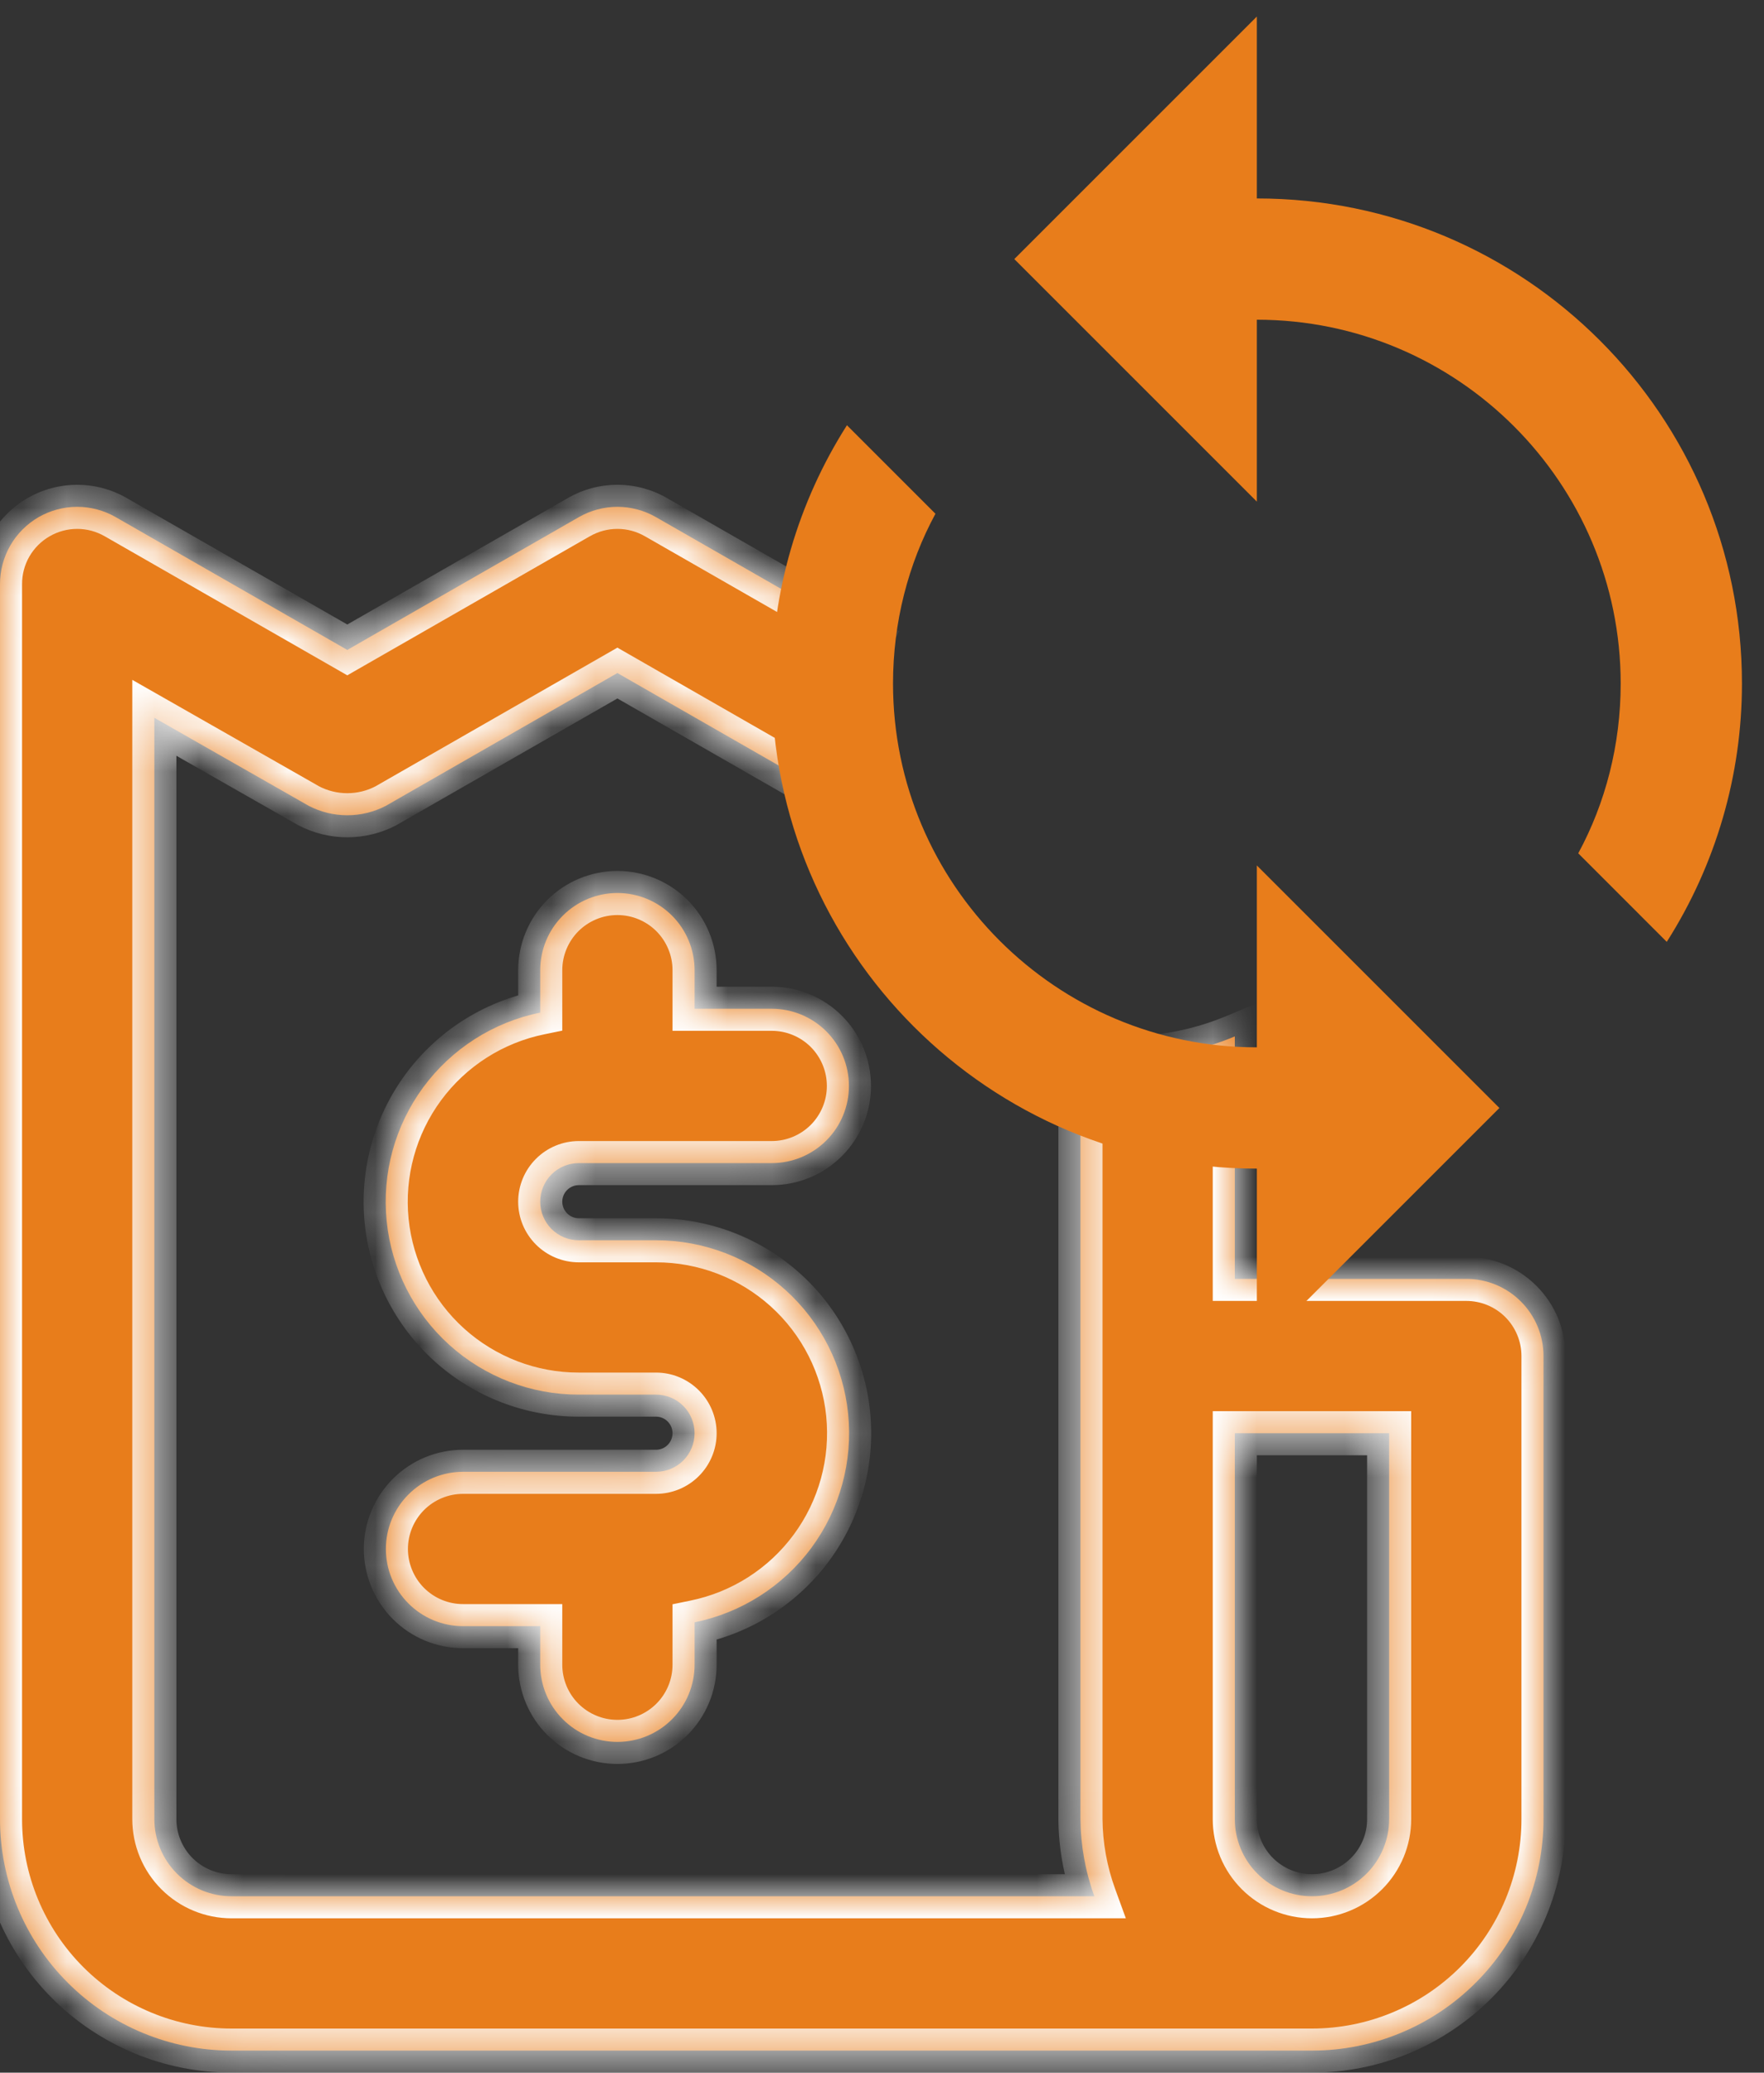
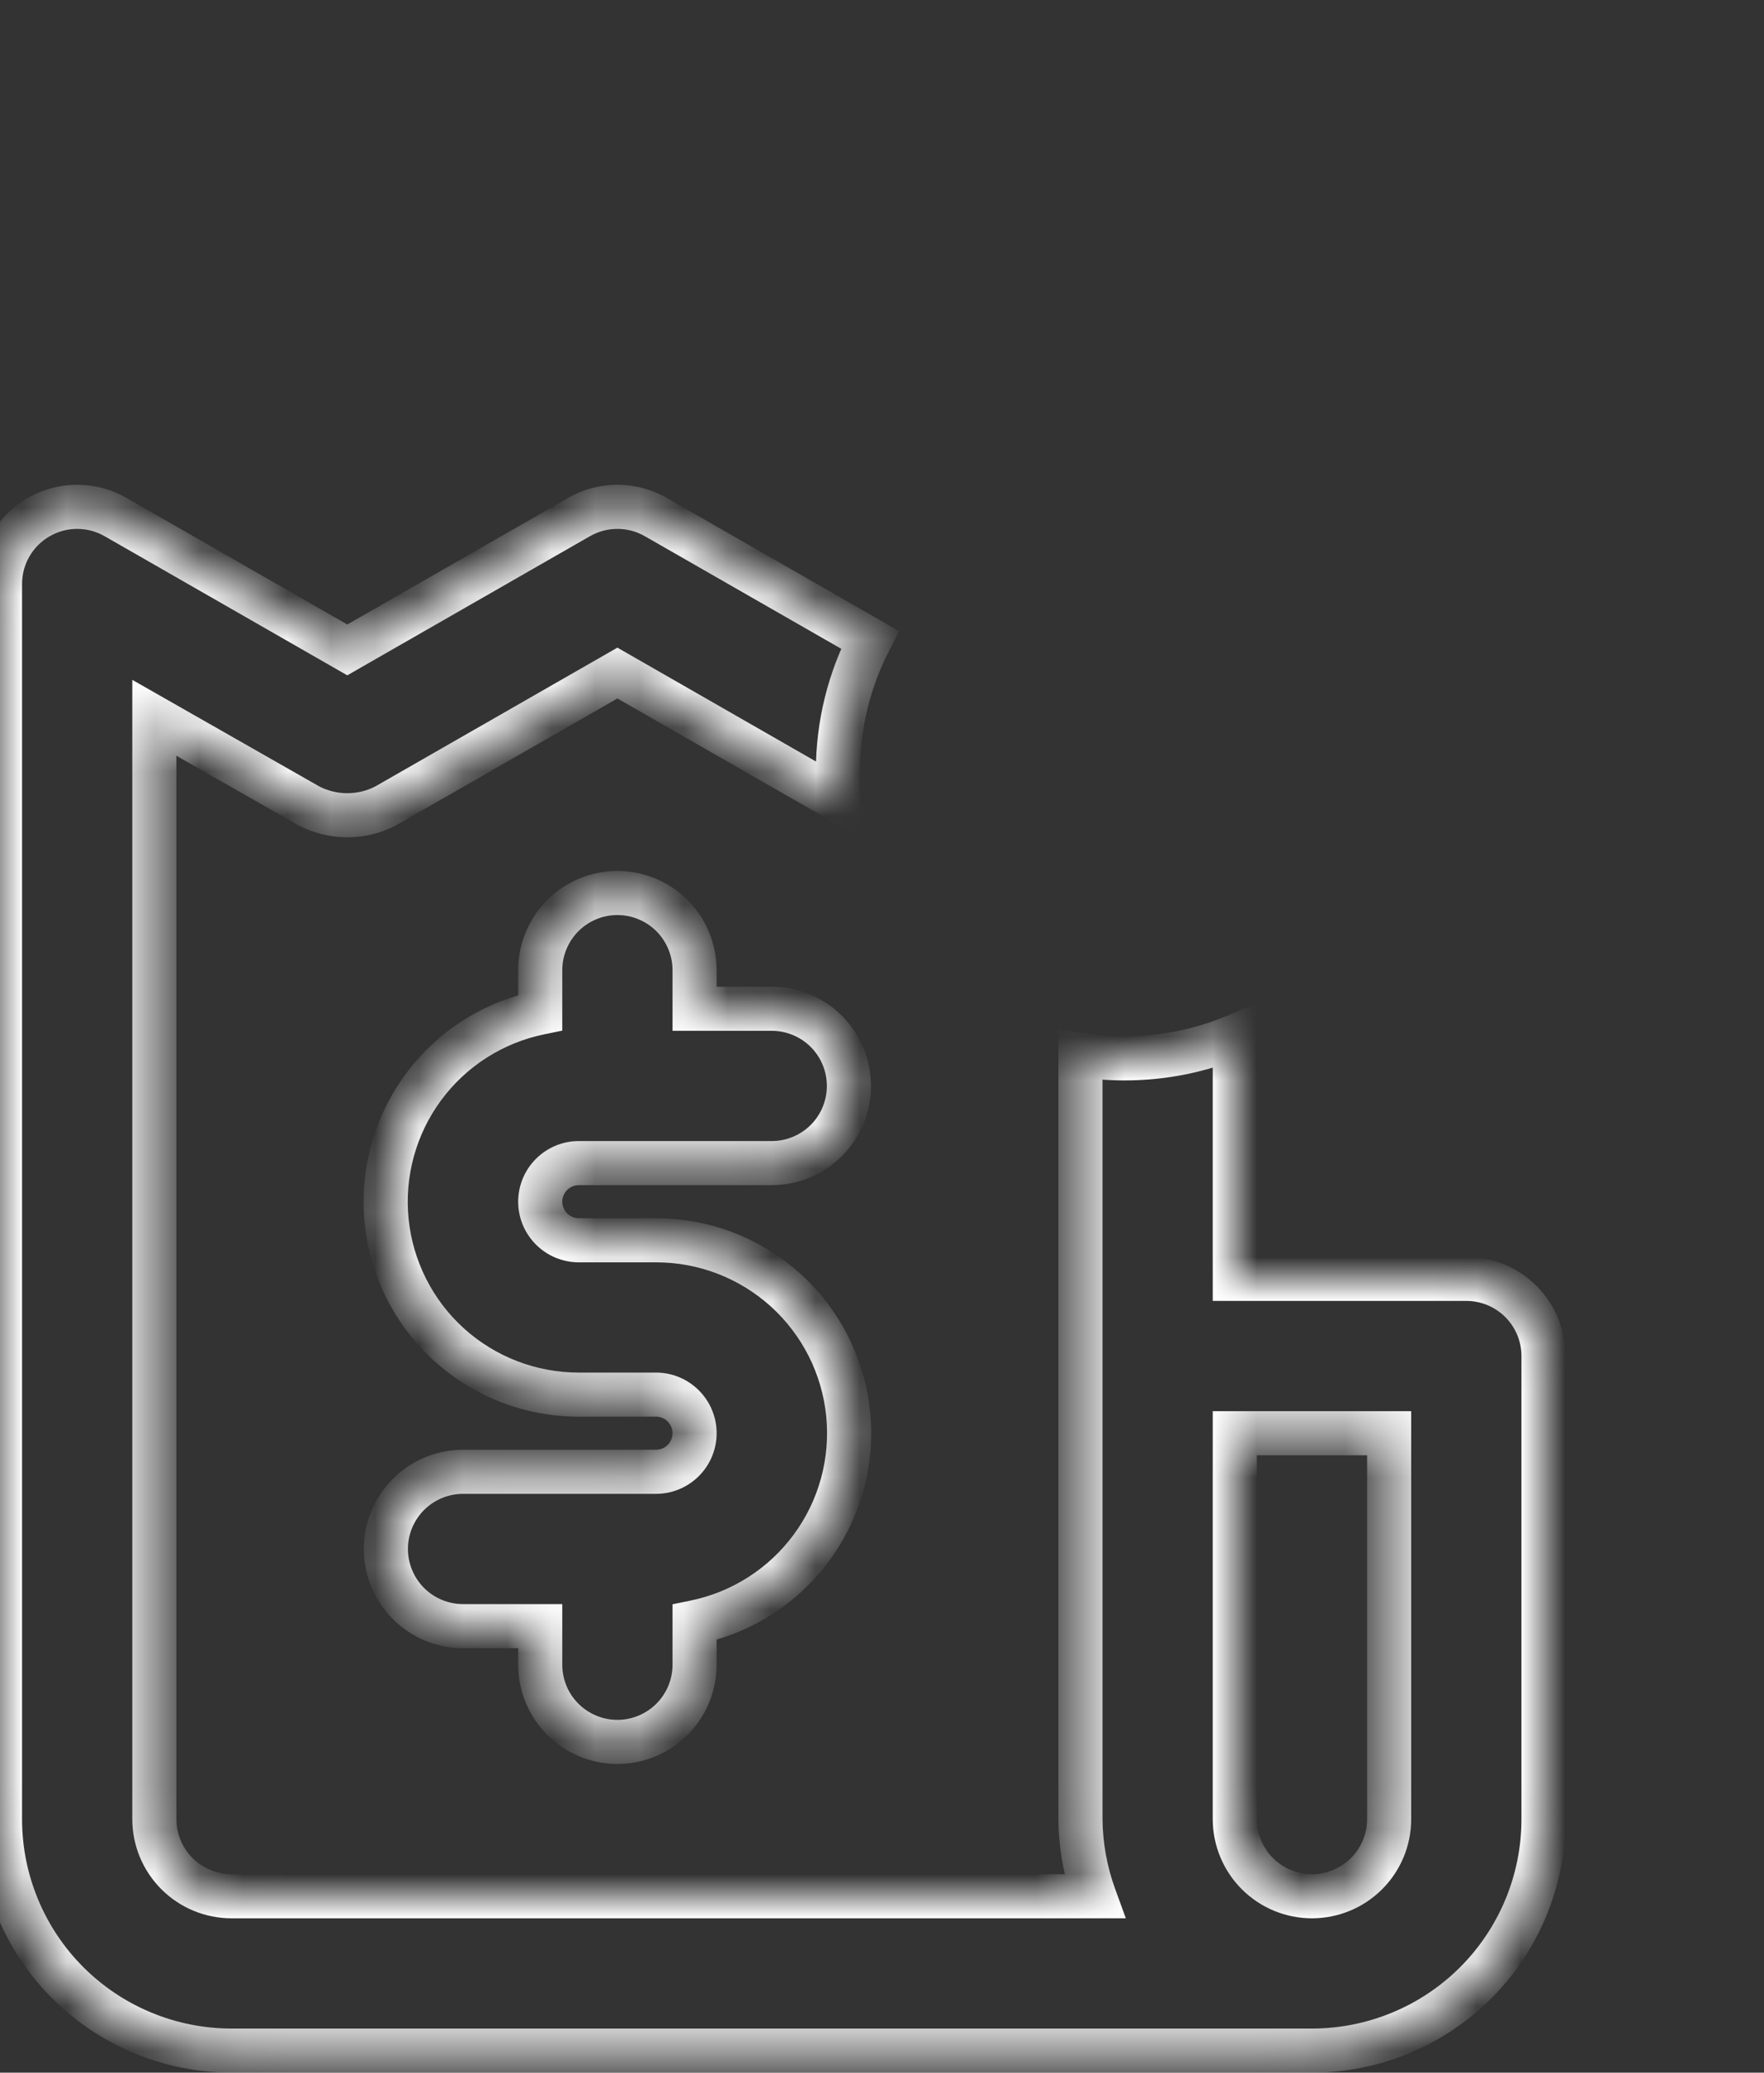
<svg xmlns="http://www.w3.org/2000/svg" width="40" height="47" viewBox="0 0 40 47" fill="none">
  <rect x="0" y="0" width="40" height="47" fill="#333333" stroke="none" />
  <mask id="path-1-inside-1" fill="white">
-     <path fill-rule="evenodd" clip-rule="evenodd" d="M19.727 14.509L14.875 11.727C14.609 11.574 14.307 11.493 14 11.493C13.693 11.493 13.391 11.574 13.125 11.727L7.875 14.738L2.625 11.727C2.359 11.574 2.057 11.493 1.75 11.493C1.443 11.493 1.141 11.574 0.875 11.727C0.608 11.882 0.386 12.104 0.233 12.371C0.079 12.638 -0.001 12.942 1.3795e-05 13.25V41.25C1.3795e-05 42.642 0.553 43.978 1.538 44.962C2.522 45.947 3.858 46.5 5.25 46.5H29.75C31.142 46.5 32.478 45.947 33.462 44.962C34.447 43.978 35 42.642 35 41.25V30.75C35 30.286 34.816 29.841 34.487 29.513C34.159 29.184 33.714 29 33.25 29H28V23.502C27.23 23.823 26.386 24 25.5 24C25.16 24 24.826 23.974 24.5 23.924V41.25C24.505 41.847 24.611 42.439 24.815 43H5.25C4.786 43 4.341 42.816 4.013 42.487C3.684 42.159 3.5 41.714 3.5 41.25V16.277L7 18.273C7.27 18.414 7.57 18.487 7.875 18.487C8.18 18.487 8.48 18.414 8.75 18.273L14 15.262L19.032 18.147C19.011 17.934 19 17.718 19 17.5C19 16.422 19.263 15.405 19.727 14.509ZM17.5 26.375H13.125C12.893 26.375 12.67 26.467 12.506 26.631C12.342 26.795 12.25 27.018 12.25 27.25C12.25 27.482 12.342 27.705 12.506 27.869C12.67 28.033 12.893 28.125 13.125 28.125H14.875C15.96 28.124 17.007 28.526 17.812 29.253C18.617 29.98 19.123 30.981 19.232 32.06C19.341 33.14 19.045 34.221 18.402 35.095C17.758 35.968 16.813 36.572 15.75 36.788V37.75C15.75 38.214 15.566 38.659 15.238 38.987C14.909 39.316 14.464 39.5 14 39.5C13.536 39.5 13.091 39.316 12.763 38.987C12.434 38.659 12.25 38.214 12.25 37.75V36.875H10.5C10.036 36.875 9.591 36.691 9.263 36.362C8.934 36.034 8.75 35.589 8.75 35.125C8.75 34.661 8.934 34.216 9.263 33.888C9.591 33.559 10.036 33.375 10.5 33.375H14.875C15.107 33.375 15.33 33.283 15.494 33.119C15.658 32.955 15.75 32.732 15.75 32.5C15.75 32.268 15.658 32.045 15.494 31.881C15.33 31.717 15.107 31.625 14.875 31.625H13.125C12.04 31.626 10.993 31.224 10.188 30.497C9.383 29.77 8.877 28.769 8.768 27.69C8.659 26.61 8.955 25.529 9.598 24.655C10.242 23.782 11.187 23.178 12.25 22.962V22C12.25 21.536 12.434 21.091 12.763 20.763C13.091 20.434 13.536 20.25 14 20.25C14.464 20.25 14.909 20.434 15.238 20.763C15.566 21.091 15.75 21.536 15.75 22V22.875H17.5C17.964 22.875 18.409 23.059 18.738 23.388C19.066 23.716 19.25 24.161 19.25 24.625C19.25 25.089 19.066 25.534 18.738 25.862C18.409 26.191 17.964 26.375 17.5 26.375ZM30.988 42.487C31.316 42.159 31.5 41.714 31.5 41.25V32.5H28V41.25C28 41.714 28.184 42.159 28.513 42.487C28.841 42.816 29.286 43 29.75 43C30.214 43 30.659 42.816 30.988 42.487Z" />
+     <path fill-rule="evenodd" clip-rule="evenodd" d="M19.727 14.509L14.875 11.727C14.609 11.574 14.307 11.493 14 11.493C13.693 11.493 13.391 11.574 13.125 11.727L7.875 14.738L2.625 11.727C2.359 11.574 2.057 11.493 1.75 11.493C1.443 11.493 1.141 11.574 0.875 11.727C0.079 12.638 -0.001 12.942 1.3795e-05 13.25V41.25C1.3795e-05 42.642 0.553 43.978 1.538 44.962C2.522 45.947 3.858 46.5 5.25 46.5H29.75C31.142 46.5 32.478 45.947 33.462 44.962C34.447 43.978 35 42.642 35 41.25V30.75C35 30.286 34.816 29.841 34.487 29.513C34.159 29.184 33.714 29 33.25 29H28V23.502C27.23 23.823 26.386 24 25.5 24C25.16 24 24.826 23.974 24.5 23.924V41.25C24.505 41.847 24.611 42.439 24.815 43H5.25C4.786 43 4.341 42.816 4.013 42.487C3.684 42.159 3.5 41.714 3.5 41.25V16.277L7 18.273C7.27 18.414 7.57 18.487 7.875 18.487C8.18 18.487 8.48 18.414 8.75 18.273L14 15.262L19.032 18.147C19.011 17.934 19 17.718 19 17.5C19 16.422 19.263 15.405 19.727 14.509ZM17.5 26.375H13.125C12.893 26.375 12.67 26.467 12.506 26.631C12.342 26.795 12.25 27.018 12.25 27.25C12.25 27.482 12.342 27.705 12.506 27.869C12.67 28.033 12.893 28.125 13.125 28.125H14.875C15.96 28.124 17.007 28.526 17.812 29.253C18.617 29.98 19.123 30.981 19.232 32.06C19.341 33.14 19.045 34.221 18.402 35.095C17.758 35.968 16.813 36.572 15.75 36.788V37.75C15.75 38.214 15.566 38.659 15.238 38.987C14.909 39.316 14.464 39.5 14 39.5C13.536 39.5 13.091 39.316 12.763 38.987C12.434 38.659 12.25 38.214 12.25 37.75V36.875H10.5C10.036 36.875 9.591 36.691 9.263 36.362C8.934 36.034 8.75 35.589 8.75 35.125C8.75 34.661 8.934 34.216 9.263 33.888C9.591 33.559 10.036 33.375 10.5 33.375H14.875C15.107 33.375 15.33 33.283 15.494 33.119C15.658 32.955 15.75 32.732 15.75 32.5C15.75 32.268 15.658 32.045 15.494 31.881C15.33 31.717 15.107 31.625 14.875 31.625H13.125C12.04 31.626 10.993 31.224 10.188 30.497C9.383 29.77 8.877 28.769 8.768 27.69C8.659 26.61 8.955 25.529 9.598 24.655C10.242 23.782 11.187 23.178 12.25 22.962V22C12.25 21.536 12.434 21.091 12.763 20.763C13.091 20.434 13.536 20.25 14 20.25C14.464 20.25 14.909 20.434 15.238 20.763C15.566 21.091 15.75 21.536 15.75 22V22.875H17.5C17.964 22.875 18.409 23.059 18.738 23.388C19.066 23.716 19.25 24.161 19.25 24.625C19.25 25.089 19.066 25.534 18.738 25.862C18.409 26.191 17.964 26.375 17.5 26.375ZM30.988 42.487C31.316 42.159 31.5 41.714 31.5 41.25V32.5H28V41.25C28 41.714 28.184 42.159 28.513 42.487C28.841 42.816 29.286 43 29.75 43C30.214 43 30.659 42.816 30.988 42.487Z" />
  </mask>
-   <path fill-rule="evenodd" clip-rule="evenodd" d="M19.727 14.509L14.875 11.727C14.609 11.574 14.307 11.493 14 11.493C13.693 11.493 13.391 11.574 13.125 11.727L7.875 14.738L2.625 11.727C2.359 11.574 2.057 11.493 1.75 11.493C1.443 11.493 1.141 11.574 0.875 11.727C0.608 11.882 0.386 12.104 0.233 12.371C0.079 12.638 -0.001 12.942 1.3795e-05 13.25V41.25C1.3795e-05 42.642 0.553 43.978 1.538 44.962C2.522 45.947 3.858 46.5 5.25 46.5H29.75C31.142 46.5 32.478 45.947 33.462 44.962C34.447 43.978 35 42.642 35 41.25V30.75C35 30.286 34.816 29.841 34.487 29.513C34.159 29.184 33.714 29 33.25 29H28V23.502C27.23 23.823 26.386 24 25.5 24C25.16 24 24.826 23.974 24.5 23.924V41.25C24.505 41.847 24.611 42.439 24.815 43H5.25C4.786 43 4.341 42.816 4.013 42.487C3.684 42.159 3.5 41.714 3.5 41.25V16.277L7 18.273C7.27 18.414 7.57 18.487 7.875 18.487C8.18 18.487 8.48 18.414 8.75 18.273L14 15.262L19.032 18.147C19.011 17.934 19 17.718 19 17.5C19 16.422 19.263 15.405 19.727 14.509ZM17.5 26.375H13.125C12.893 26.375 12.67 26.467 12.506 26.631C12.342 26.795 12.25 27.018 12.25 27.25C12.25 27.482 12.342 27.705 12.506 27.869C12.67 28.033 12.893 28.125 13.125 28.125H14.875C15.96 28.124 17.007 28.526 17.812 29.253C18.617 29.98 19.123 30.981 19.232 32.06C19.341 33.14 19.045 34.221 18.402 35.095C17.758 35.968 16.813 36.572 15.75 36.788V37.75C15.75 38.214 15.566 38.659 15.238 38.987C14.909 39.316 14.464 39.5 14 39.5C13.536 39.5 13.091 39.316 12.763 38.987C12.434 38.659 12.25 38.214 12.25 37.75V36.875H10.5C10.036 36.875 9.591 36.691 9.263 36.362C8.934 36.034 8.75 35.589 8.75 35.125C8.75 34.661 8.934 34.216 9.263 33.888C9.591 33.559 10.036 33.375 10.5 33.375H14.875C15.107 33.375 15.33 33.283 15.494 33.119C15.658 32.955 15.75 32.732 15.75 32.5C15.75 32.268 15.658 32.045 15.494 31.881C15.33 31.717 15.107 31.625 14.875 31.625H13.125C12.04 31.626 10.993 31.224 10.188 30.497C9.383 29.77 8.877 28.769 8.768 27.69C8.659 26.61 8.955 25.529 9.598 24.655C10.242 23.782 11.187 23.178 12.25 22.962V22C12.25 21.536 12.434 21.091 12.763 20.763C13.091 20.434 13.536 20.25 14 20.25C14.464 20.25 14.909 20.434 15.238 20.763C15.566 21.091 15.75 21.536 15.75 22V22.875H17.5C17.964 22.875 18.409 23.059 18.738 23.388C19.066 23.716 19.25 24.161 19.25 24.625C19.25 25.089 19.066 25.534 18.738 25.862C18.409 26.191 17.964 26.375 17.5 26.375ZM30.988 42.487C31.316 42.159 31.5 41.714 31.5 41.25V32.5H28V41.25C28 41.714 28.184 42.159 28.513 42.487C28.841 42.816 29.286 43 29.75 43C30.214 43 30.659 42.816 30.988 42.487Z" fill="#E87D1B" />
  <path d="M19.727 14.509L20.171 14.74L20.392 14.314L19.976 14.076L19.727 14.509ZM14.875 11.727L14.625 12.161L14.626 12.161L14.875 11.727ZM13.125 11.727L13.374 12.161L13.375 12.161L13.125 11.727ZM7.875 14.738L7.626 15.171L7.875 15.314L8.124 15.171L7.875 14.738ZM2.625 11.727L2.375 12.161L2.376 12.161L2.625 11.727ZM0.875 11.727L1.125 12.161L1.125 12.161L0.875 11.727ZM0.233 12.371L-0.201 12.122L-0.201 12.122L0.233 12.371ZM1.3795e-05 13.25H0.5L0.5 13.248L1.3795e-05 13.25ZM1.538 44.962L1.184 45.316L1.538 44.962ZM34.487 29.513L34.841 29.159L34.487 29.513ZM28 29H27.5V29.5H28V29ZM28 23.502H28.5V22.752L27.808 23.04L28 23.502ZM24.5 23.924L24.576 23.429L24 23.34V23.924H24.5ZM24.5 41.25H24L24 41.254L24.5 41.25ZM24.815 43V43.5H25.529L25.285 42.829L24.815 43ZM4.013 42.487L4.366 42.134H4.366L4.013 42.487ZM3.5 16.277L3.748 15.843L3 15.417V16.277H3.5ZM7 18.273L6.752 18.707L6.76 18.711L6.769 18.716L7 18.273ZM8.75 18.273L8.982 18.716L8.99 18.711L8.999 18.706L8.75 18.273ZM14 15.262L14.249 14.829L14 14.686L13.751 14.829L14 15.262ZM19.032 18.147L18.783 18.581L19.625 19.064L19.529 18.098L19.032 18.147ZM12.506 26.631L12.86 26.985L12.86 26.985L12.506 26.631ZM12.506 27.869L12.86 27.515L12.86 27.515L12.506 27.869ZM14.875 28.125V28.625H14.876L14.875 28.125ZM19.232 32.06L18.735 32.111L19.232 32.06ZM18.402 35.095L18.804 35.391L18.402 35.095ZM15.75 36.788L15.65 36.297L15.25 36.379V36.788H15.75ZM15.238 38.987L14.884 38.634H14.884L15.238 38.987ZM12.763 38.987L13.116 38.634H13.116L12.763 38.987ZM12.25 36.875H12.75V36.375H12.25V36.875ZM9.263 36.362L8.909 36.716H8.909L9.263 36.362ZM9.263 33.888L8.909 33.534H8.909L9.263 33.888ZM15.494 33.119L15.14 32.765L15.14 32.765L15.494 33.119ZM15.494 31.881L15.847 31.528L15.847 31.528L15.494 31.881ZM13.125 31.625V31.125H13.124L13.125 31.625ZM10.188 30.497L9.853 30.868V30.868L10.188 30.497ZM8.768 27.69L8.27 27.74L8.768 27.69ZM9.598 24.655L10.001 24.952L9.598 24.655ZM12.25 22.962L12.35 23.453L12.75 23.371V22.962H12.25ZM12.763 20.763L13.116 21.116V21.116L12.763 20.763ZM15.238 20.763L14.884 21.116V21.116L15.238 20.763ZM15.75 22.875H15.25V23.375H15.75V22.875ZM18.738 23.388L19.091 23.034V23.034L18.738 23.388ZM18.738 25.862L19.091 26.216L18.738 25.862ZM31.5 32.5H32V32H31.5V32.5ZM28 32.5V32H27.5V32.5H28ZM19.976 14.076L15.124 11.294L14.626 12.161L19.479 14.943L19.976 14.076ZM15.125 11.294C14.783 11.097 14.395 10.993 14 10.993V11.993C14.219 11.993 14.435 12.051 14.625 12.161L15.125 11.294ZM14 10.993C13.605 10.993 13.217 11.097 12.875 11.294L13.375 12.161C13.565 12.051 13.781 11.993 14 11.993V10.993ZM12.876 11.294L7.626 14.304L8.124 15.171L13.374 12.161L12.876 11.294ZM8.124 14.304L2.874 11.294L2.376 12.161L7.626 15.171L8.124 14.304ZM2.875 11.294C2.533 11.097 2.145 10.993 1.75 10.993V11.993C1.969 11.993 2.185 12.051 2.375 12.161L2.875 11.294ZM1.75 10.993C1.355 10.993 0.967 11.097 0.625 11.294L1.125 12.161C1.315 12.051 1.531 11.993 1.75 11.993V10.993ZM0.625 11.294C0.282 11.493 -0.003 11.778 -0.201 12.122L0.666 12.62C0.776 12.429 0.934 12.271 1.125 12.161L0.625 11.294ZM-0.201 12.122C-0.398 12.466 -0.502 12.855 -0.5 13.252L0.5 13.248C0.499 13.028 0.556 12.811 0.666 12.62L-0.201 12.122ZM-0.5 13.25V41.25H0.5V13.25H-0.5ZM-0.5 41.25C-0.5 42.775 0.106 44.237 1.184 45.316L1.891 44.609C1 43.718 0.5 42.51 0.5 41.25H-0.5ZM1.184 45.316C2.262 46.394 3.725 47 5.25 47V46C3.99 46 2.782 45.499 1.891 44.609L1.184 45.316ZM5.25 47H29.75V46H5.25V47ZM29.75 47C31.275 47 32.737 46.394 33.816 45.316L33.109 44.609C32.218 45.499 31.01 46 29.75 46V47ZM33.816 45.316C34.894 44.237 35.5 42.775 35.5 41.25H34.5C34.5 42.51 34 43.718 33.109 44.609L33.816 45.316ZM35.5 41.25V30.75H34.5V41.25H35.5ZM35.5 30.75C35.5 30.153 35.263 29.581 34.841 29.159L34.134 29.866C34.368 30.101 34.5 30.419 34.5 30.75H35.5ZM34.841 29.159C34.419 28.737 33.847 28.5 33.25 28.5V29.5C33.581 29.5 33.9 29.632 34.134 29.866L34.841 29.159ZM33.25 28.5H28V29.5H33.25V28.5ZM28.5 29V23.502H27.5V29H28.5ZM27.808 23.04C27.098 23.336 26.319 23.5 25.5 23.5V24.5C26.453 24.5 27.363 24.309 28.192 23.963L27.808 23.04ZM25.5 23.5C25.186 23.5 24.877 23.476 24.576 23.429L24.424 24.418C24.775 24.472 25.134 24.5 25.5 24.5V23.5ZM24 23.924V41.25H25V23.924H24ZM24 41.254C24.005 41.908 24.122 42.556 24.345 43.171L25.285 42.829C25.101 42.322 25.004 41.786 25 41.246L24 41.254ZM24.815 42.5H5.25V43.5H24.815V42.5ZM5.25 42.5C4.918 42.5 4.601 42.368 4.366 42.134L3.659 42.841C4.081 43.263 4.653 43.5 5.25 43.5V42.5ZM4.366 42.134C4.132 41.9 4 41.581 4 41.25H3C3 41.847 3.237 42.419 3.659 42.841L4.366 42.134ZM4 41.25V16.277H3V41.25H4ZM3.252 16.712L6.752 18.707L7.248 17.838L3.748 15.843L3.252 16.712ZM6.769 18.716C7.11 18.894 7.49 18.987 7.875 18.987V17.987C7.651 17.987 7.43 17.933 7.231 17.829L6.769 18.716ZM7.875 18.987C8.26 18.987 8.64 18.894 8.982 18.716L8.519 17.829C8.32 17.933 8.099 17.987 7.875 17.987V18.987ZM8.999 18.706L14.249 15.696L13.751 14.829L8.501 17.839L8.999 18.706ZM13.751 15.696L18.783 18.581L19.28 17.714L14.249 14.829L13.751 15.696ZM19.529 18.098C19.51 17.902 19.5 17.702 19.5 17.5H18.5C18.5 17.735 18.512 17.967 18.534 18.197L19.529 18.098ZM19.5 17.5C19.5 16.504 19.742 15.566 20.171 14.74L19.284 14.279C18.783 15.244 18.5 16.34 18.5 17.5H19.5ZM13.125 26.875H17.5V25.875H13.125V26.875ZM12.86 26.985C12.93 26.915 13.026 26.875 13.125 26.875V25.875C12.76 25.875 12.411 26.02 12.153 26.278L12.86 26.985ZM12.75 27.25C12.75 27.151 12.79 27.055 12.86 26.985L12.153 26.278C11.895 26.536 11.75 26.885 11.75 27.25H12.75ZM12.86 27.515C12.79 27.445 12.75 27.349 12.75 27.25H11.75C11.75 27.615 11.895 27.964 12.153 28.222L12.86 27.515ZM13.125 27.625C13.026 27.625 12.93 27.585 12.86 27.515L12.153 28.222C12.411 28.48 12.76 28.625 13.125 28.625V27.625ZM14.875 27.625H13.125V28.625H14.875V27.625ZM18.147 28.882C17.25 28.072 16.084 27.624 14.874 27.625L14.876 28.625C15.836 28.624 16.764 28.98 17.477 29.624L18.147 28.882ZM19.73 32.01C19.608 30.807 19.044 29.692 18.147 28.882L17.477 29.624C18.19 30.268 18.638 31.154 18.735 32.111L19.73 32.01ZM18.804 35.391C19.521 34.418 19.851 33.213 19.73 32.01L18.735 32.111C18.831 33.067 18.569 34.025 17.999 34.798L18.804 35.391ZM15.85 37.278C17.034 37.037 18.087 36.365 18.804 35.391L17.999 34.798C17.429 35.572 16.592 36.106 15.65 36.297L15.85 37.278ZM16.25 37.75V36.788H15.25V37.75H16.25ZM15.591 39.341C16.013 38.919 16.25 38.347 16.25 37.75H15.25C15.25 38.081 15.118 38.4 14.884 38.634L15.591 39.341ZM14 40C14.597 40 15.169 39.763 15.591 39.341L14.884 38.634C14.649 38.868 14.332 39 14 39V40ZM12.409 39.341C12.831 39.763 13.403 40 14 40V39C13.668 39 13.351 38.868 13.116 38.634L12.409 39.341ZM11.75 37.75C11.75 38.347 11.987 38.919 12.409 39.341L13.116 38.634C12.882 38.4 12.75 38.081 12.75 37.75H11.75ZM11.75 36.875V37.75H12.75V36.875H11.75ZM10.5 37.375H12.25V36.375H10.5V37.375ZM8.909 36.716C9.331 37.138 9.903 37.375 10.5 37.375V36.375C10.168 36.375 9.851 36.243 9.616 36.009L8.909 36.716ZM8.25 35.125C8.25 35.722 8.487 36.294 8.909 36.716L9.616 36.009C9.382 35.775 9.25 35.456 9.25 35.125H8.25ZM8.909 33.534C8.487 33.956 8.25 34.528 8.25 35.125H9.25C9.25 34.794 9.382 34.475 9.616 34.241L8.909 33.534ZM10.5 32.875C9.903 32.875 9.331 33.112 8.909 33.534L9.616 34.241C9.851 34.007 10.168 33.875 10.5 33.875V32.875ZM14.875 32.875H10.5V33.875H14.875V32.875ZM15.14 32.765C15.07 32.836 14.975 32.875 14.875 32.875V33.875C15.24 33.875 15.589 33.73 15.847 33.472L15.14 32.765ZM15.25 32.5C15.25 32.599 15.21 32.695 15.14 32.765L15.847 33.472C16.105 33.214 16.25 32.865 16.25 32.5H15.25ZM15.14 32.235C15.21 32.305 15.25 32.401 15.25 32.5H16.25C16.25 32.135 16.105 31.786 15.847 31.528L15.14 32.235ZM14.875 32.125C14.975 32.125 15.07 32.164 15.14 32.235L15.847 31.528C15.589 31.27 15.24 31.125 14.875 31.125V32.125ZM13.125 32.125H14.875V31.125H13.125V32.125ZM9.853 30.868C10.75 31.678 11.917 32.126 13.126 32.125L13.124 31.125C12.164 31.126 11.236 30.77 10.523 30.126L9.853 30.868ZM8.27 27.74C8.392 28.943 8.956 30.058 9.853 30.868L10.523 30.126C9.81 29.482 9.362 28.596 9.265 27.639L8.27 27.74ZM9.196 24.359C8.479 25.332 8.149 26.537 8.27 27.74L9.265 27.639C9.169 26.683 9.431 25.726 10.001 24.952L9.196 24.359ZM12.15 22.473C10.966 22.713 9.913 23.385 9.196 24.359L10.001 24.952C10.571 24.178 11.408 23.644 12.35 23.453L12.15 22.473ZM11.75 22V22.962H12.75V22H11.75ZM12.409 20.409C11.987 20.831 11.75 21.403 11.75 22H12.75C12.75 21.669 12.882 21.351 13.116 21.116L12.409 20.409ZM14 19.75C13.403 19.75 12.831 19.987 12.409 20.409L13.116 21.116C13.351 20.882 13.668 20.75 14 20.75V19.75ZM15.591 20.409C15.169 19.987 14.597 19.75 14 19.75V20.75C14.332 20.75 14.649 20.882 14.884 21.116L15.591 20.409ZM16.25 22C16.25 21.403 16.013 20.831 15.591 20.409L14.884 21.116C15.118 21.351 15.25 21.669 15.25 22H16.25ZM16.25 22.875V22H15.25V22.875H16.25ZM17.5 22.375H15.75V23.375H17.5V22.375ZM19.091 23.034C18.669 22.612 18.097 22.375 17.5 22.375V23.375C17.831 23.375 18.149 23.507 18.384 23.741L19.091 23.034ZM19.75 24.625C19.75 24.028 19.513 23.456 19.091 23.034L18.384 23.741C18.618 23.976 18.75 24.294 18.75 24.625H19.75ZM19.091 26.216C19.513 25.794 19.75 25.222 19.75 24.625H18.75C18.75 24.956 18.618 25.274 18.384 25.509L19.091 26.216ZM17.5 26.875C18.097 26.875 18.669 26.638 19.091 26.216L18.384 25.509C18.149 25.743 17.831 25.875 17.5 25.875V26.875ZM31 41.25C31 41.581 30.868 41.9 30.634 42.134L31.341 42.841C31.763 42.419 32 41.847 32 41.25H31ZM31 32.5V41.25H32V32.5H31ZM28 33H31.5V32H28V33ZM28.5 41.25V32.5H27.5V41.25H28.5ZM28.866 42.134C28.632 41.9 28.5 41.581 28.5 41.25H27.5C27.5 41.847 27.737 42.419 28.159 42.841L28.866 42.134ZM29.75 42.5C29.419 42.5 29.101 42.368 28.866 42.134L28.159 42.841C28.581 43.263 29.153 43.5 29.75 43.5V42.5ZM30.634 42.134C30.399 42.368 30.081 42.5 29.75 42.5V43.5C30.347 43.5 30.919 43.263 31.341 42.841L30.634 42.134Z" fill="white" mask="url(#path-1-inside-1)" />
-   <path d="M28.5 4.5V0.375L23 5.875L28.5 11.375V7.25C33.051 7.25 36.75 10.949 36.75 15.5C36.75 16.889 36.406 18.209 35.788 19.35L37.795 21.358C38.909 19.607 39.501 17.575 39.5 15.5C39.5 9.422 34.578 4.5 28.5 4.5ZM28.5 23.75C23.949 23.75 20.25 20.051 20.25 15.5C20.25 14.111 20.594 12.791 21.212 11.65L19.205 9.643C18.091 11.393 17.499 13.425 17.5 15.5C17.5 21.578 22.422 26.5 28.5 26.5V30.625L34 25.125L28.5 19.625V23.75Z" fill="#E87D1B" />
</svg>